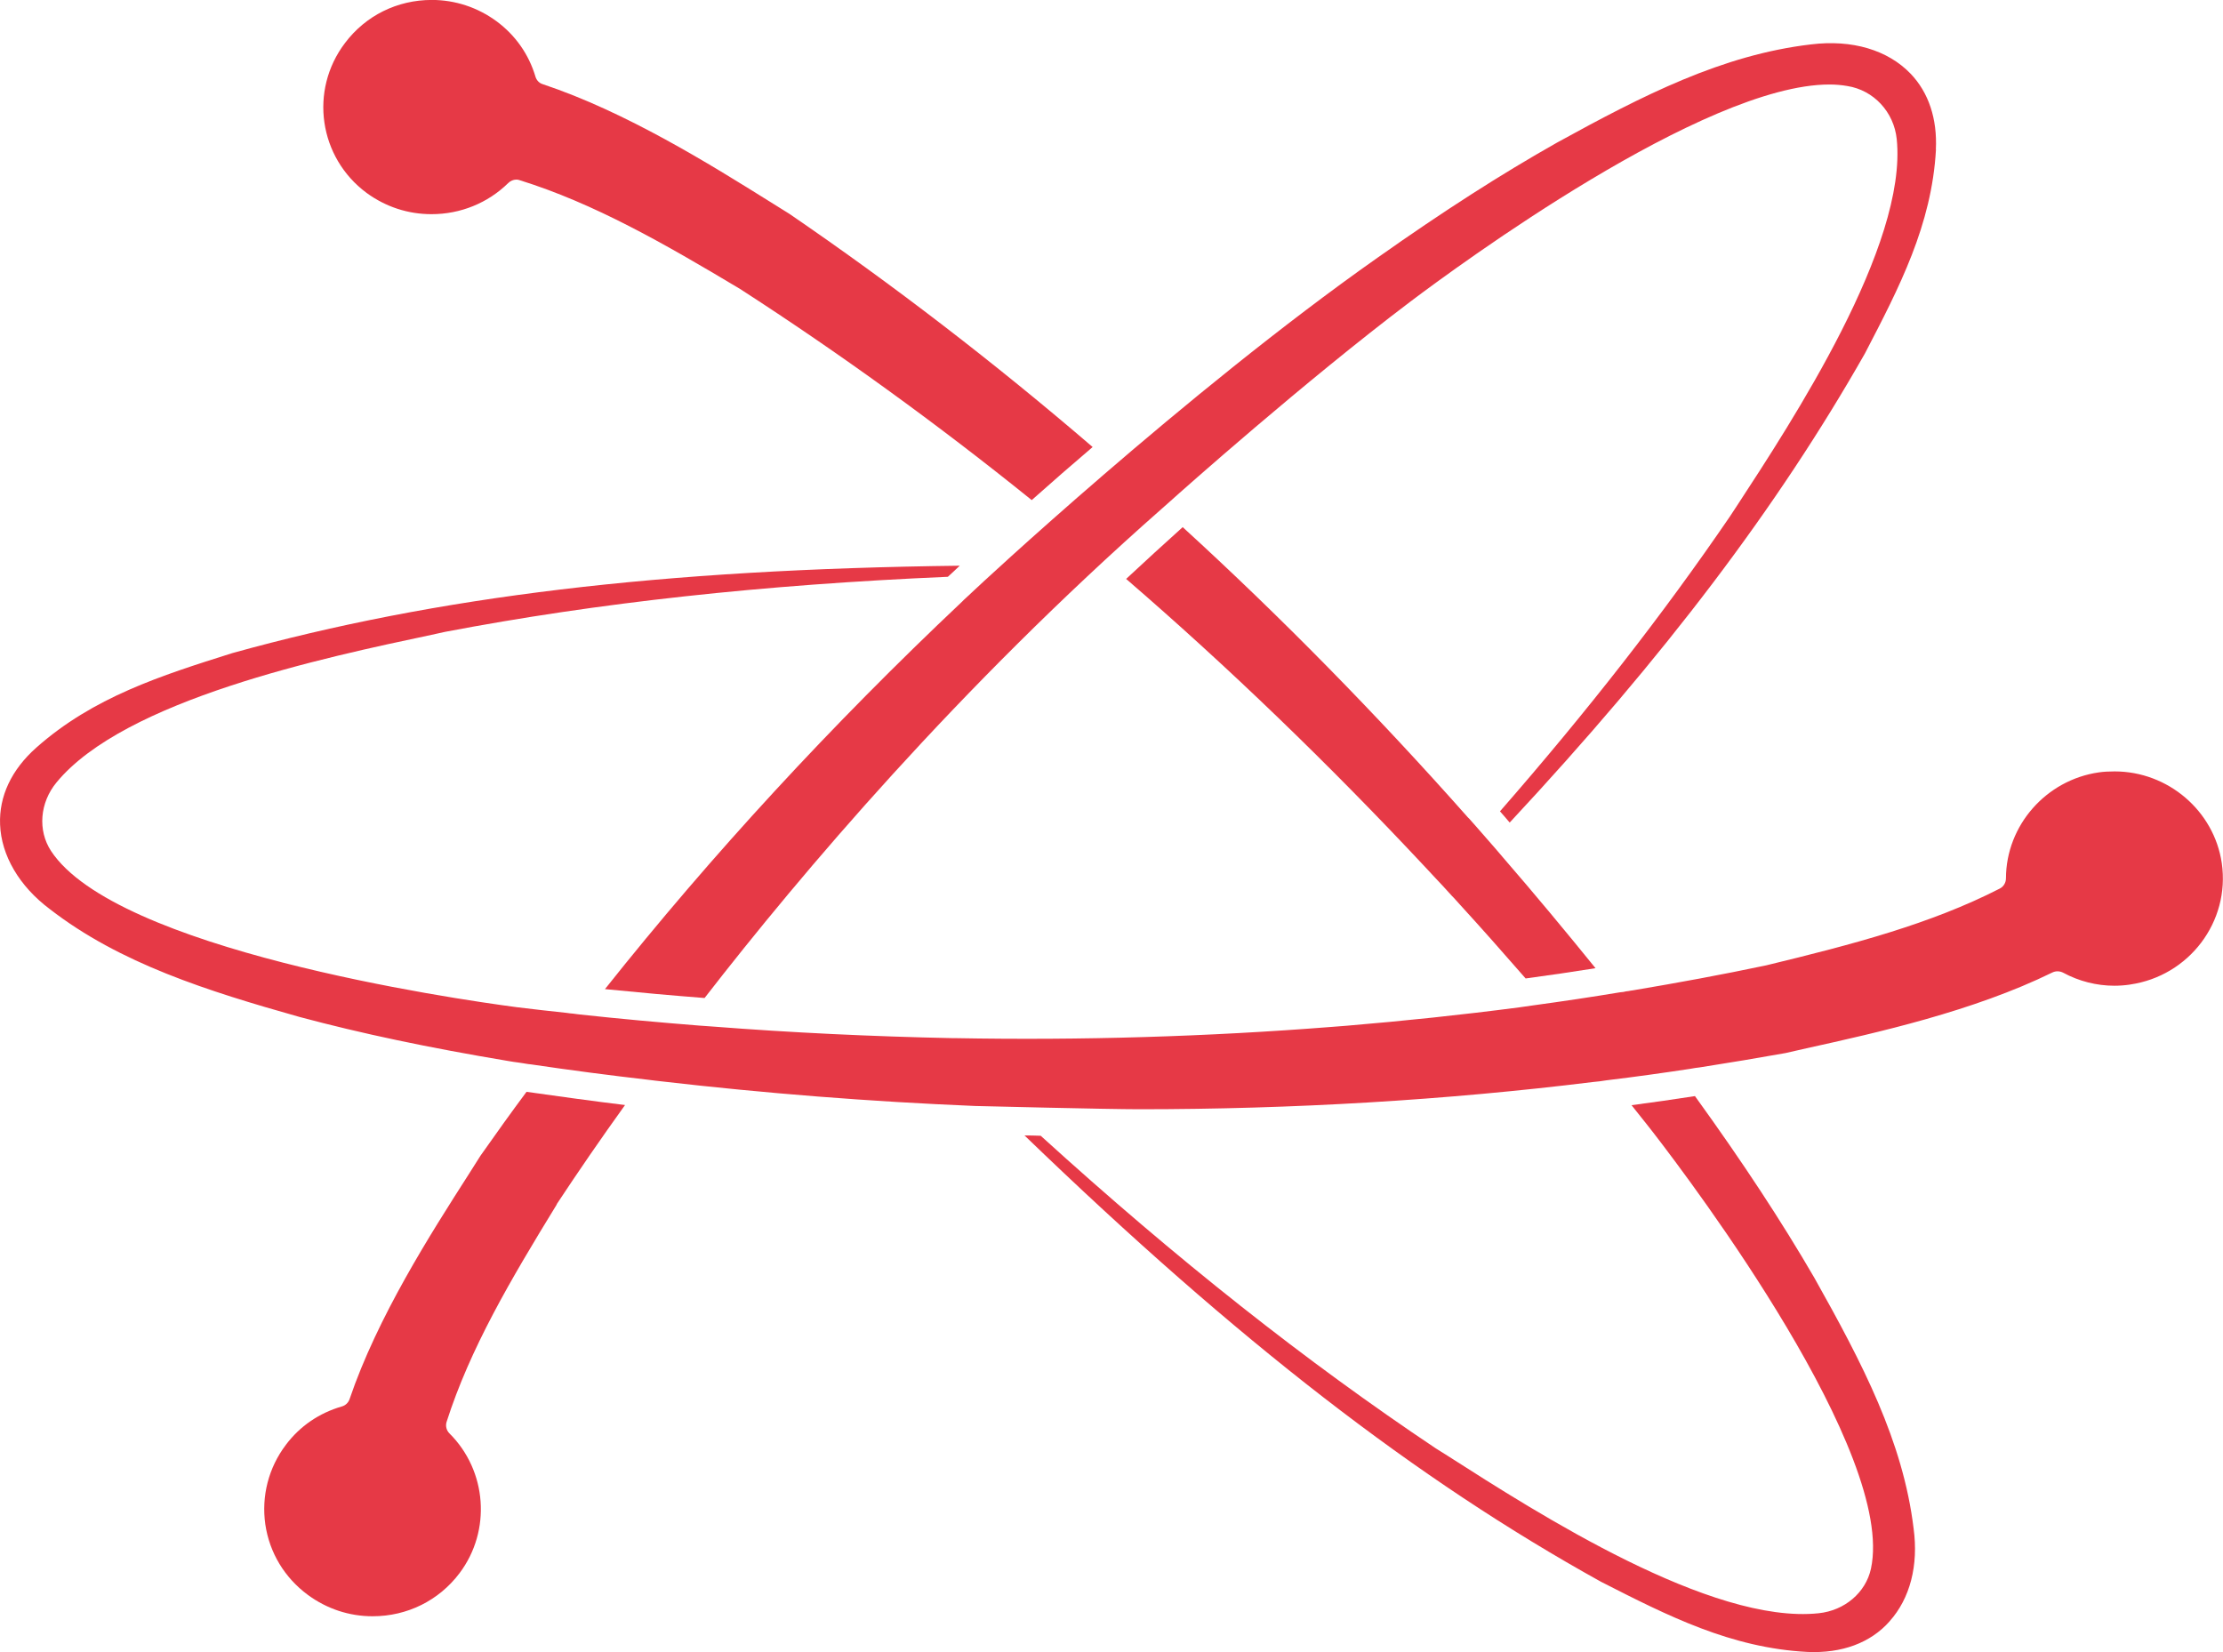
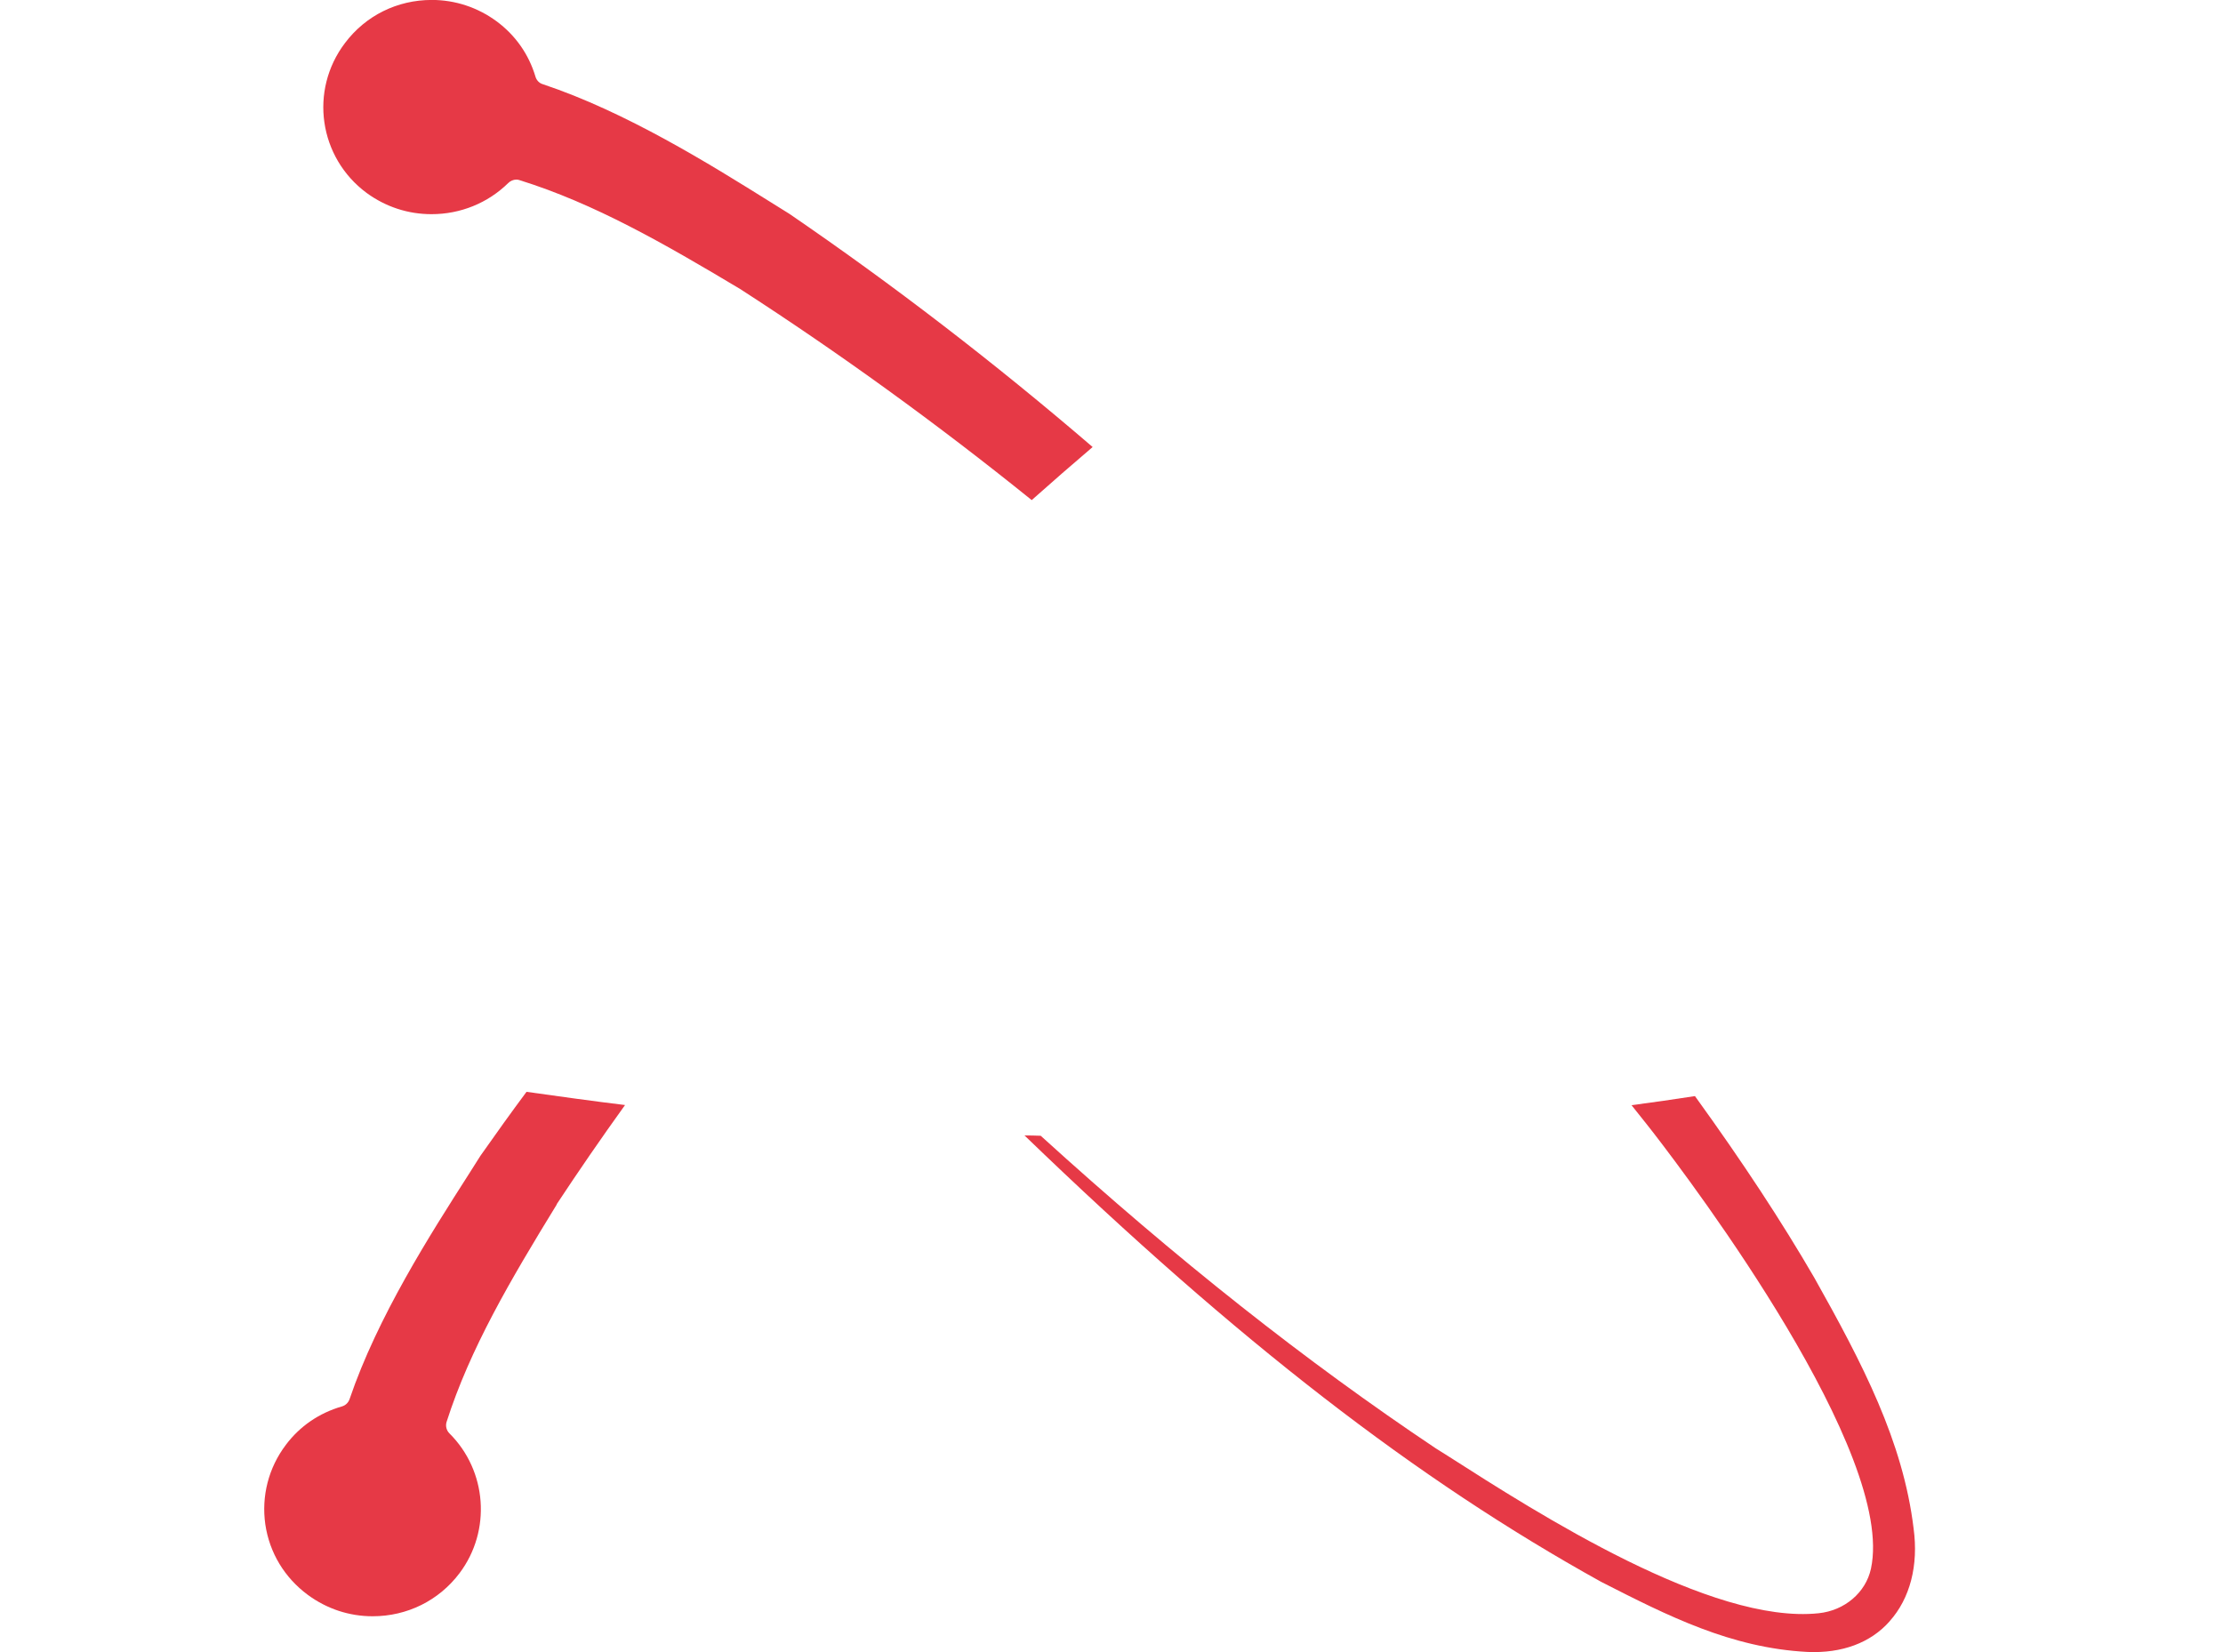
<svg xmlns="http://www.w3.org/2000/svg" width="74" height="55" viewBox="0 0 74 55" fill="none">
  <g clip-path="url(#clip0_5_1362)">
-     <path d="M70.909 32.777C70.725 32.804 70.547 32.816 70.385 32.816C69.794 32.816 69.204 32.667 68.675 32.38C68.564 32.325 68.435 32.319 68.318 32.376C65.694 33.664 62.482 34.38 60.137 34.898L59.435 35.058C58.51 35.222 57.591 35.377 56.643 35.525C56.581 35.537 56.525 35.541 56.437 35.553C56.375 35.564 56.315 35.575 56.248 35.585C55.373 35.717 54.471 35.845 53.467 35.966C53.4 35.977 53.328 35.988 53.25 35.998C53.183 36.003 53.121 36.014 53.038 36.02C48.122 36.627 43.034 36.928 37.918 36.928C36.87 36.928 32.617 36.824 32.456 36.819C28.99 36.675 25.473 36.4 22.007 35.998L21.806 35.975C21.739 35.964 21.672 35.959 21.589 35.948C20.301 35.8 18.992 35.629 17.682 35.435C17.615 35.43 17.548 35.419 17.481 35.408L17.41 35.396C17.37 35.392 17.331 35.385 17.264 35.374C17.153 35.358 17.041 35.346 16.93 35.324C14.255 34.877 12.037 34.409 9.963 33.853C6.914 32.993 3.988 32.074 1.653 30.261C0.643 29.505 0.041 28.476 0.003 27.452C-0.036 26.51 0.382 25.623 1.208 24.89C3.102 23.21 5.348 22.494 7.739 21.741C14.537 19.852 22.016 18.954 31.948 18.833C31.814 18.96 31.687 19.081 31.553 19.202C25.401 19.467 19.923 20.062 14.811 21.036L14.366 21.134C10.794 21.889 4.145 23.299 1.882 26.047C1.323 26.724 1.252 27.643 1.697 28.327C3.848 31.605 14.994 33.24 17.212 33.532C17.764 33.598 18.315 33.664 18.855 33.719C18.934 33.73 19.012 33.742 19.089 33.746C19.156 33.758 19.227 33.763 19.306 33.774C20.621 33.917 21.959 34.038 23.279 34.143L23.732 34.175C26.346 34.379 29.032 34.506 31.712 34.561H31.811C35.997 34.638 40.204 34.511 44.323 34.187L44.824 34.148C46.742 33.988 48.669 33.785 50.565 33.537L50.999 33.475C52.047 33.332 53.005 33.188 53.926 33.035C54.004 33.03 54.082 33.019 54.131 33.003C54.187 32.998 54.231 32.992 54.281 32.98L54.36 32.969C55.837 32.721 57.33 32.447 58.795 32.137C61.687 31.437 64.269 30.759 66.57 29.581C66.699 29.514 66.775 29.382 66.775 29.239C66.78 27.482 68.107 25.966 69.868 25.713C70.029 25.69 70.203 25.681 70.392 25.681C72.169 25.681 73.703 26.992 73.959 28.732C74.243 30.682 72.872 32.493 70.906 32.776L70.909 32.777Z" fill="#E63946" />
    <path d="M36.373 14.881C35.687 15.465 35.013 16.054 34.344 16.649C31.212 14.122 27.947 11.757 24.636 9.62C22.088 8.095 19.776 6.772 17.307 6.001C17.267 5.985 17.228 5.979 17.189 5.979C17.09 5.979 16.988 6.022 16.917 6.095C16.236 6.761 15.329 7.13 14.364 7.13C13.584 7.13 12.843 6.888 12.207 6.425C10.612 5.246 10.289 3.011 11.482 1.435C12.168 0.521 13.22 -0.002 14.374 -0.002C15.154 -0.002 15.902 0.247 16.532 0.71C17.157 1.173 17.602 1.806 17.824 2.55C17.858 2.671 17.953 2.771 18.069 2.803C20.845 3.729 23.625 5.463 25.654 6.73L26.273 7.116C29.711 9.467 33.11 12.078 36.371 14.881H36.373Z" fill="#E63946" />
-     <path d="M53.114 32.232C52.351 32.353 51.571 32.469 50.786 32.574C49.999 31.671 49.281 30.861 48.601 30.118C48.556 30.068 48.511 30.019 48.467 29.969L48.428 29.926C48.395 29.887 48.361 29.855 48.338 29.832C48.137 29.606 47.925 29.381 47.697 29.139L47.44 28.863C44.242 25.442 40.898 22.215 37.487 19.273C38.111 18.694 38.736 18.117 39.37 17.549C42.62 20.518 45.813 23.768 48.862 27.21C48.889 27.232 48.917 27.265 48.94 27.292L49.102 27.474C49.33 27.739 49.559 27.992 49.782 28.252L50.027 28.539C51.075 29.75 52.111 30.995 53.114 32.234V32.232Z" fill="#E63946" />
    <path d="M62.906 53.971C62.265 54.699 61.307 55.045 60.169 54.995C57.622 54.863 55.522 53.795 53.297 52.66C47.145 49.25 41.21 44.657 34.104 37.8C34.282 37.8 34.462 37.804 34.644 37.811C39.175 41.93 43.478 45.33 47.791 48.215L48.186 48.463C51.207 50.397 56.964 54.081 60.536 53.707C61.406 53.618 62.108 53.018 62.281 52.224C63.105 48.391 56.39 39.457 55.035 37.706L54.802 37.409C54.64 37.206 54.474 36.996 54.311 36.793C55.019 36.7 55.721 36.599 56.422 36.49C58.01 38.688 59.309 40.665 60.396 42.538C61.995 45.386 63.35 47.98 63.701 50.887C63.867 52.116 63.583 53.212 62.904 53.971H62.906Z" fill="#E63946" />
    <path d="M20.807 36.787C20.011 37.893 19.247 39.006 18.534 40.086V40.098C16.99 42.615 15.647 44.896 14.867 47.334C14.823 47.471 14.862 47.621 14.962 47.72C16.215 48.965 16.36 50.963 15.296 52.374C14.611 53.282 13.558 53.807 12.404 53.807C11.618 53.807 10.877 53.558 10.247 53.095C9.472 52.523 8.971 51.691 8.832 50.749C8.698 49.807 8.938 48.865 9.517 48.099C9.979 47.483 10.621 47.041 11.38 46.822C11.502 46.789 11.597 46.694 11.636 46.58C12.566 43.843 14.322 41.094 15.605 39.09L15.995 38.474C16.518 37.73 17.031 37.014 17.527 36.348C18.692 36.512 19.768 36.662 20.809 36.788L20.807 36.787Z" fill="#E63946" />
-     <path d="M64.445 4.979C64.306 7.49 63.224 9.567 62.082 11.764C59.172 16.886 55.411 21.849 50.255 27.384C50.149 27.256 50.038 27.131 49.932 27.01C52.847 23.671 55.349 20.467 57.578 17.206L57.811 16.852C59.655 14.031 63.502 8.166 63.139 4.63C63.045 3.727 62.371 3 61.49 2.863C61.305 2.831 61.105 2.813 60.899 2.813C56.731 2.813 48.544 8.838 46.944 10.045C43.434 12.699 39.37 16.312 38.918 16.72L38.657 16.951C31.908 22.894 26.676 29.068 23.454 33.225C22.395 33.143 21.28 33.043 20.138 32.929C23.688 28.461 27.684 24.128 32.014 20.041L32.085 19.97C32.13 19.931 32.175 19.888 32.224 19.842C32.291 19.776 32.358 19.715 32.43 19.649C32.497 19.583 39.463 13.078 45.856 8.579C48.062 7.021 49.963 5.803 51.835 4.745C54.711 3.164 57.336 1.826 60.279 1.479C61.656 1.308 62.843 1.666 63.6 2.453C64.202 3.081 64.491 3.956 64.442 4.976L64.445 4.979Z" fill="#E63946" />
  </g>
  <defs>
    <clipPath id="clip0_5_1362">
      <rect width="74" height="55" fill="white" />
    </clipPath>
  </defs>
</svg>